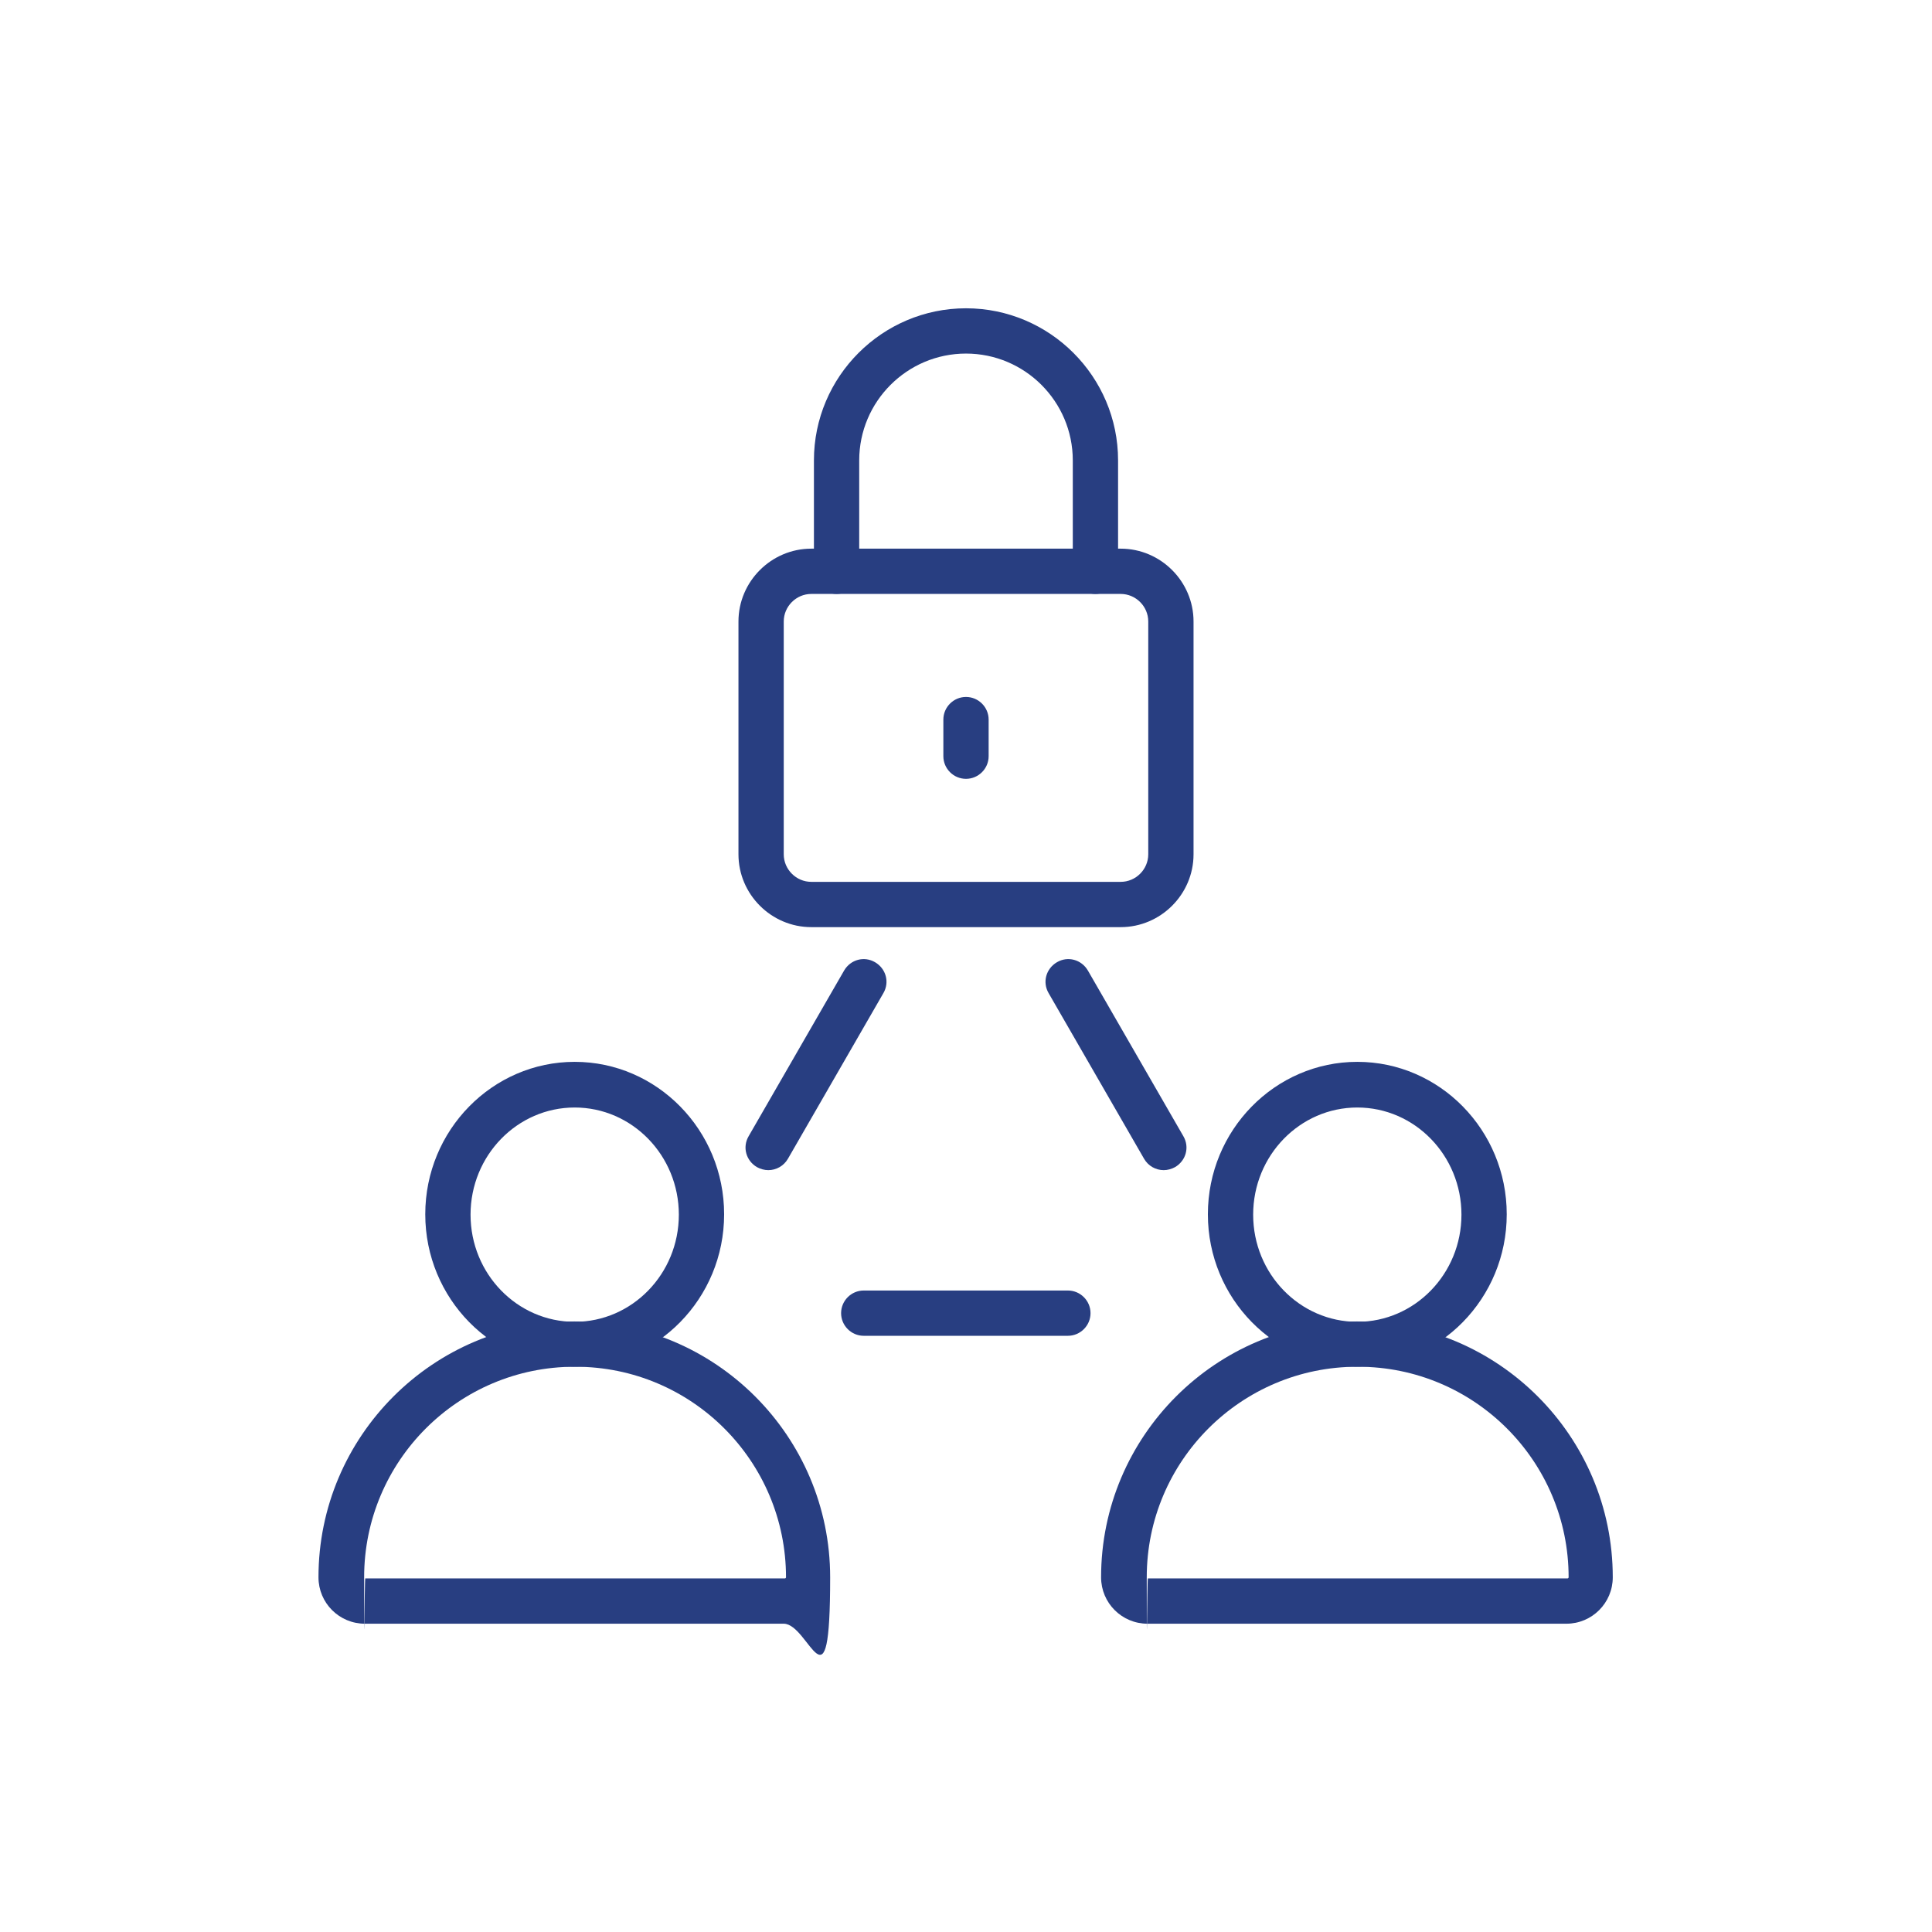
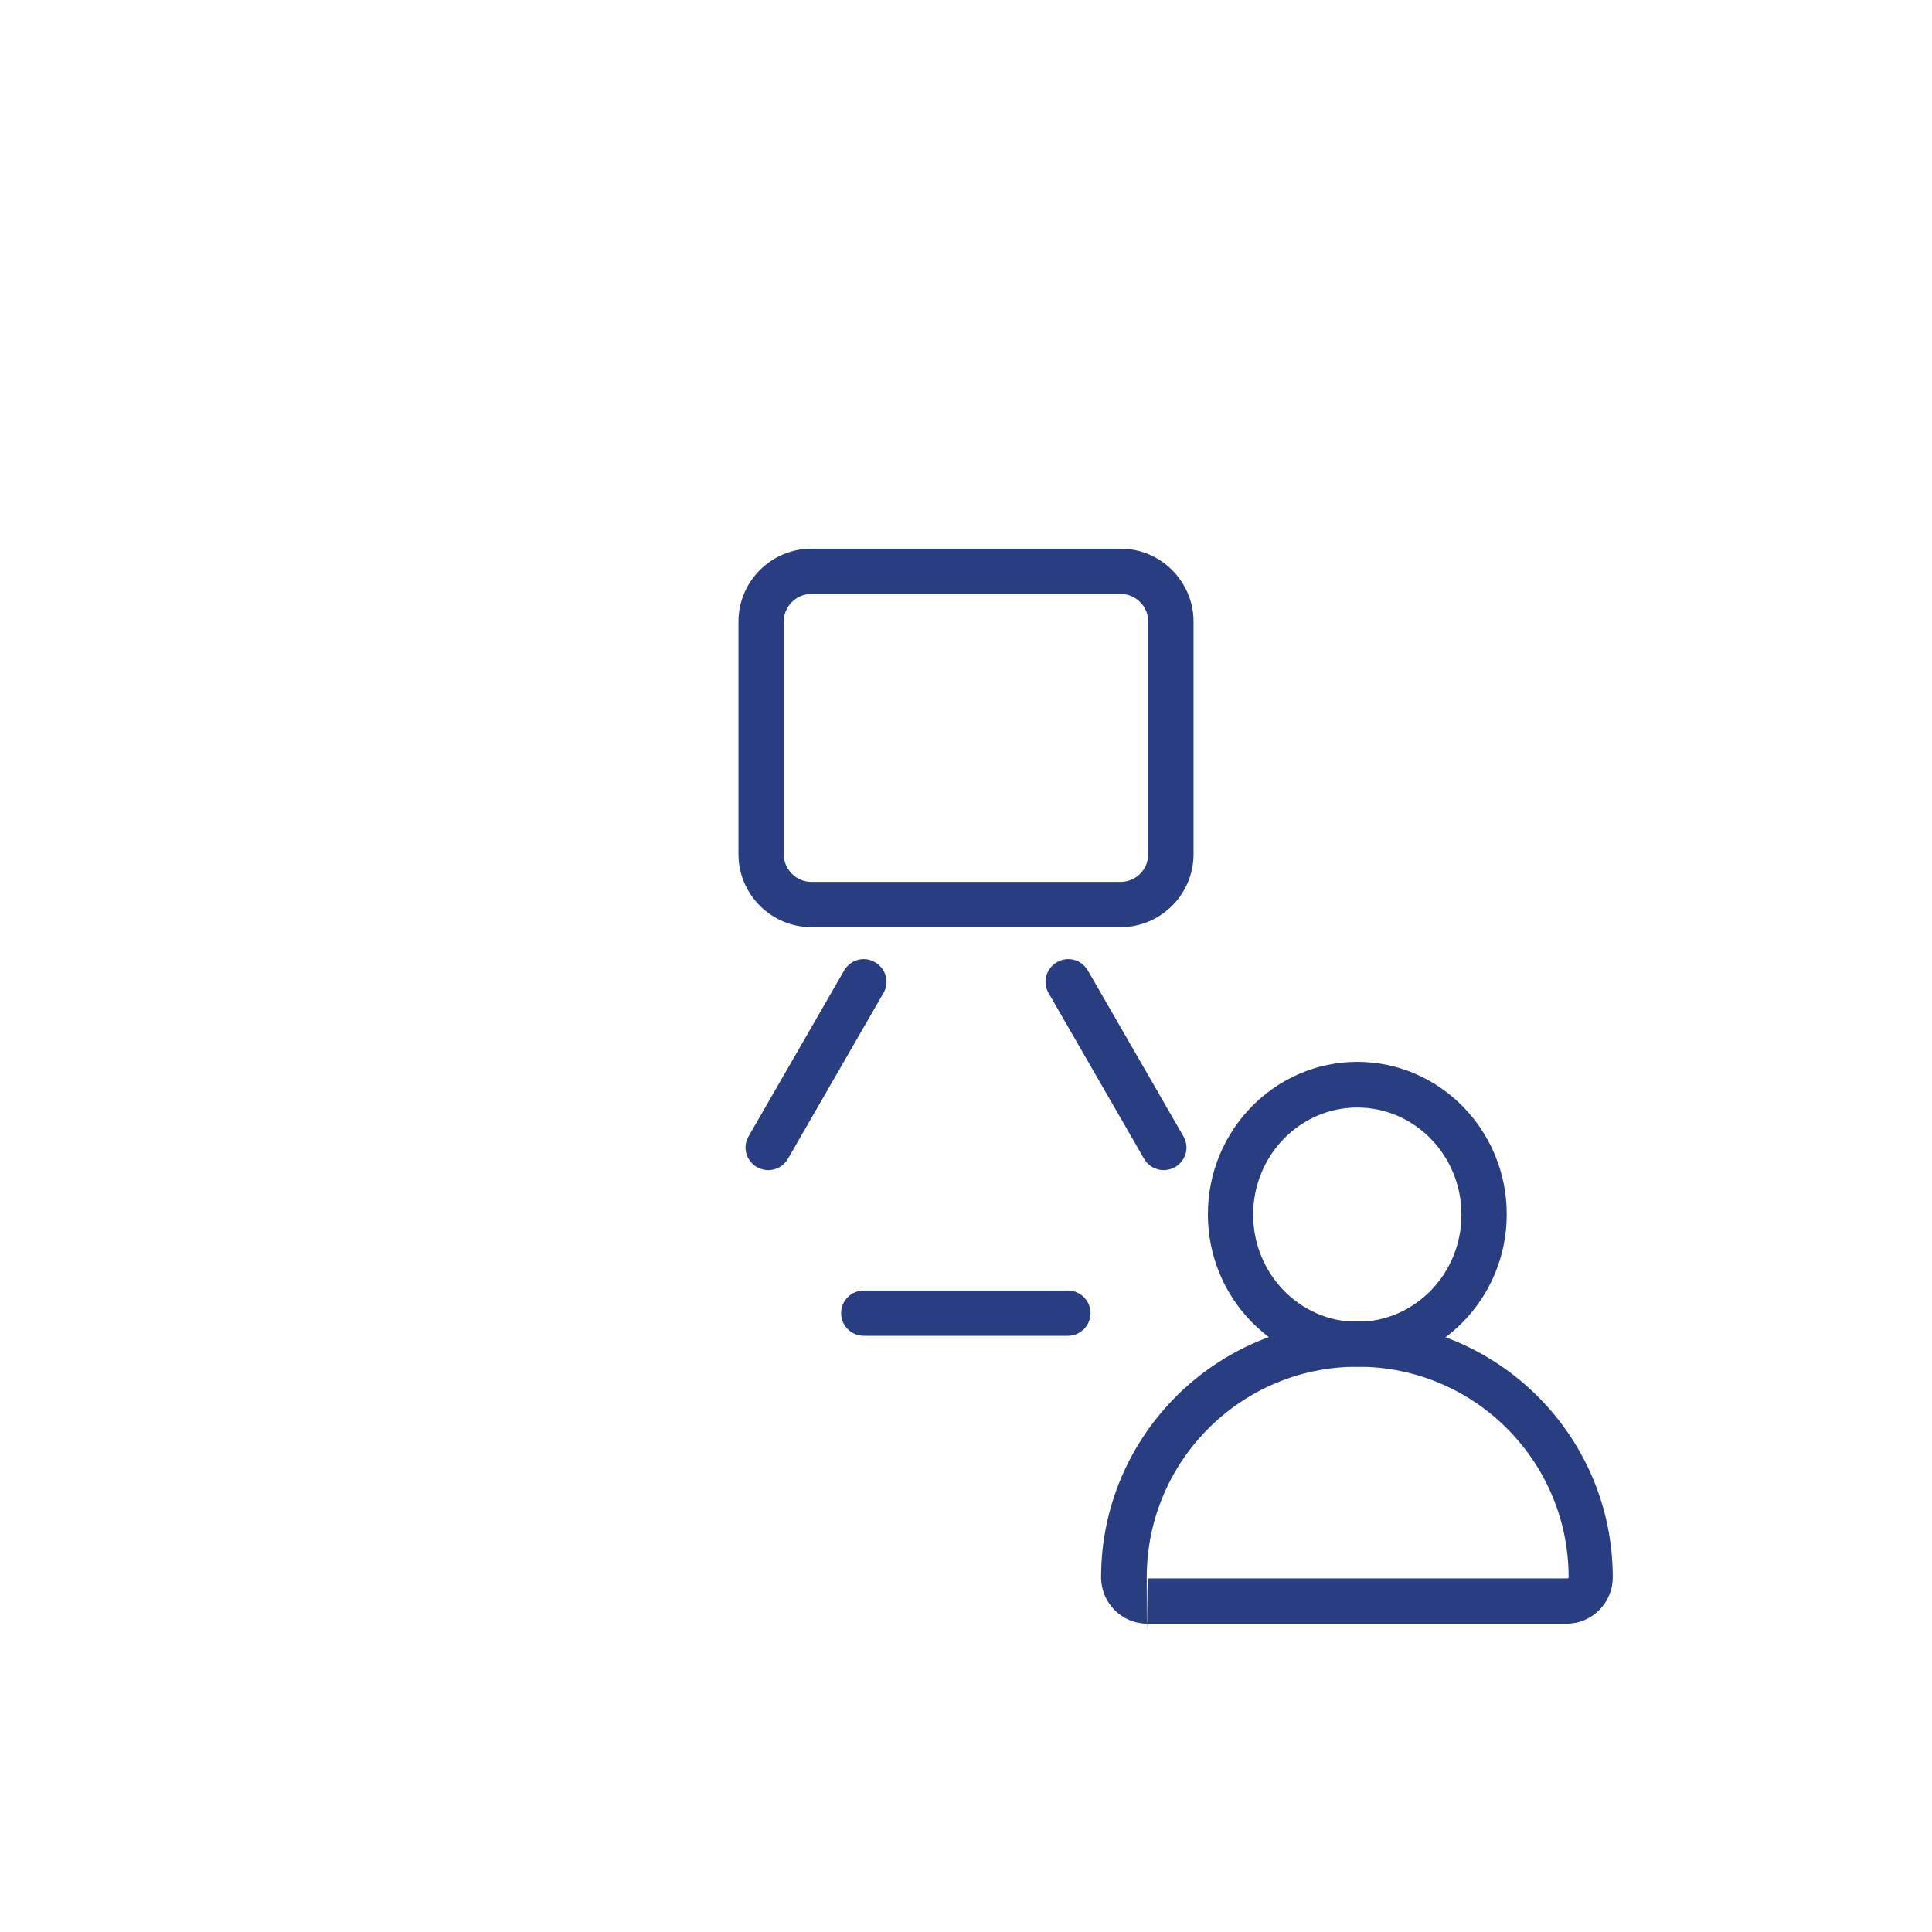
<svg xmlns="http://www.w3.org/2000/svg" id="Layer_1" data-name="Layer 1" version="1.1" viewBox="0 0 512 512">
  <defs>
    <style>
      .cls-1 {
        fill: #283e81;
        stroke-width: 0px;
      }
    </style>
  </defs>
  <g>
-     <path class="cls-1" d="M152.3,362.2c-21.8,0-39.6-18.1-39.6-40.4s17.8-40.4,39.6-40.4,39.6,18.1,39.6,40.4-17.8,40.4-39.6,40.4ZM152.3,293.5c-15.2,0-27.6,12.7-27.6,28.4s12.4,28.4,27.6,28.4,27.6-12.7,27.6-28.4-12.4-28.4-27.6-28.4Z" />
-     <path class="cls-1" d="M207.9,430.3h-111.2c-6.8,0-12.3-5.5-12.3-12.3,0-37.4,30.4-67.8,67.8-67.8s67.8,30.4,67.8,67.8-5.5,12.3-12.3,12.3ZM152.3,362.2c-30.8,0-55.8,25-55.8,55.8s.1.3.3.3h111.2c.1,0,.3-.1.3-.3,0-30.8-25-55.8-55.8-55.8h0Z" />
-   </g>
+     </g>
  <g>
    <path class="cls-1" d="M359.7,362.2c-21.8,0-39.6-18.1-39.6-40.4s17.8-40.4,39.6-40.4,39.6,18.1,39.6,40.4-17.8,40.4-39.6,40.4ZM359.7,293.5c-15.2,0-27.6,12.7-27.6,28.4s12.4,28.4,27.6,28.4,27.6-12.7,27.6-28.4-12.4-28.4-27.6-28.4Z" />
    <path class="cls-1" d="M415.3,430.3h-111.2c-6.8,0-12.3-5.5-12.3-12.3,0-37.4,30.4-67.8,67.8-67.8s67.8,30.4,67.8,67.8c0,6.8-5.5,12.3-12.3,12.3ZM359.7,362.2c-30.8,0-55.8,25-55.8,55.8s.1.3.3.3h111.2c.1,0,.3-.1.3-.3,0-30.8-25-55.8-55.8-55.8Z" />
  </g>
  <g>
    <path class="cls-1" d="M297,245.7h-82c-10.6,0-19.3-8.7-19.3-19.3v-61.7c0-10.6,8.7-19.3,19.3-19.3h82c10.6,0,19.3,8.7,19.3,19.3v61.7c0,10.6-8.7,19.3-19.3,19.3ZM215,157.4c-4,0-7.3,3.3-7.3,7.3v61.7c0,4,3.3,7.3,7.3,7.3h82c4,0,7.3-3.3,7.3-7.3v-61.7c0-4-3.3-7.3-7.3-7.3h-82Z" />
-     <path class="cls-1" d="M290.3,157.4c-3.3,0-6-2.7-6-6v-29.4c0-15.6-12.7-28.3-28.3-28.3s-28.3,12.7-28.3,28.3v29.4c0,3.3-2.7,6-6,6s-6-2.7-6-6v-29.4c0-22.2,18.1-40.3,40.3-40.3s40.3,18.1,40.3,40.3v29.4c0,3.3-2.7,6-6,6Z" />
-     <path class="cls-1" d="M256,206.4c-3.3,0-6-2.7-6-6v-9.7c0-3.3,2.7-6,6-6s6,2.7,6,6v9.7c0,3.3-2.7,6-6,6Z" />
  </g>
  <path class="cls-1" d="M203.6,310.1c-1,0-2.1-.3-3-.8-2.9-1.7-3.9-5.3-2.2-8.2l25.3-43.9c1.7-2.9,5.3-3.9,8.2-2.2,2.9,1.7,3.9,5.3,2.2,8.2l-25.3,43.9c-1.1,1.9-3.1,3-5.2,3Z" />
  <path class="cls-1" d="M308.4,310.1c-2.1,0-4.1-1.1-5.2-3l-25.3-43.9c-1.7-2.9-.7-6.5,2.2-8.2,2.9-1.7,6.5-.7,8.2,2.2l25.3,43.9c1.7,2.9.7,6.5-2.2,8.2-.9.5-2,.8-3,.8h0Z" />
  <path class="cls-1" d="M283,354h-54.1c-3.3,0-6-2.7-6-6s2.7-6,6-6h54.1c3.3,0,6,2.7,6,6s-2.7,6-6,6Z" />
</svg>